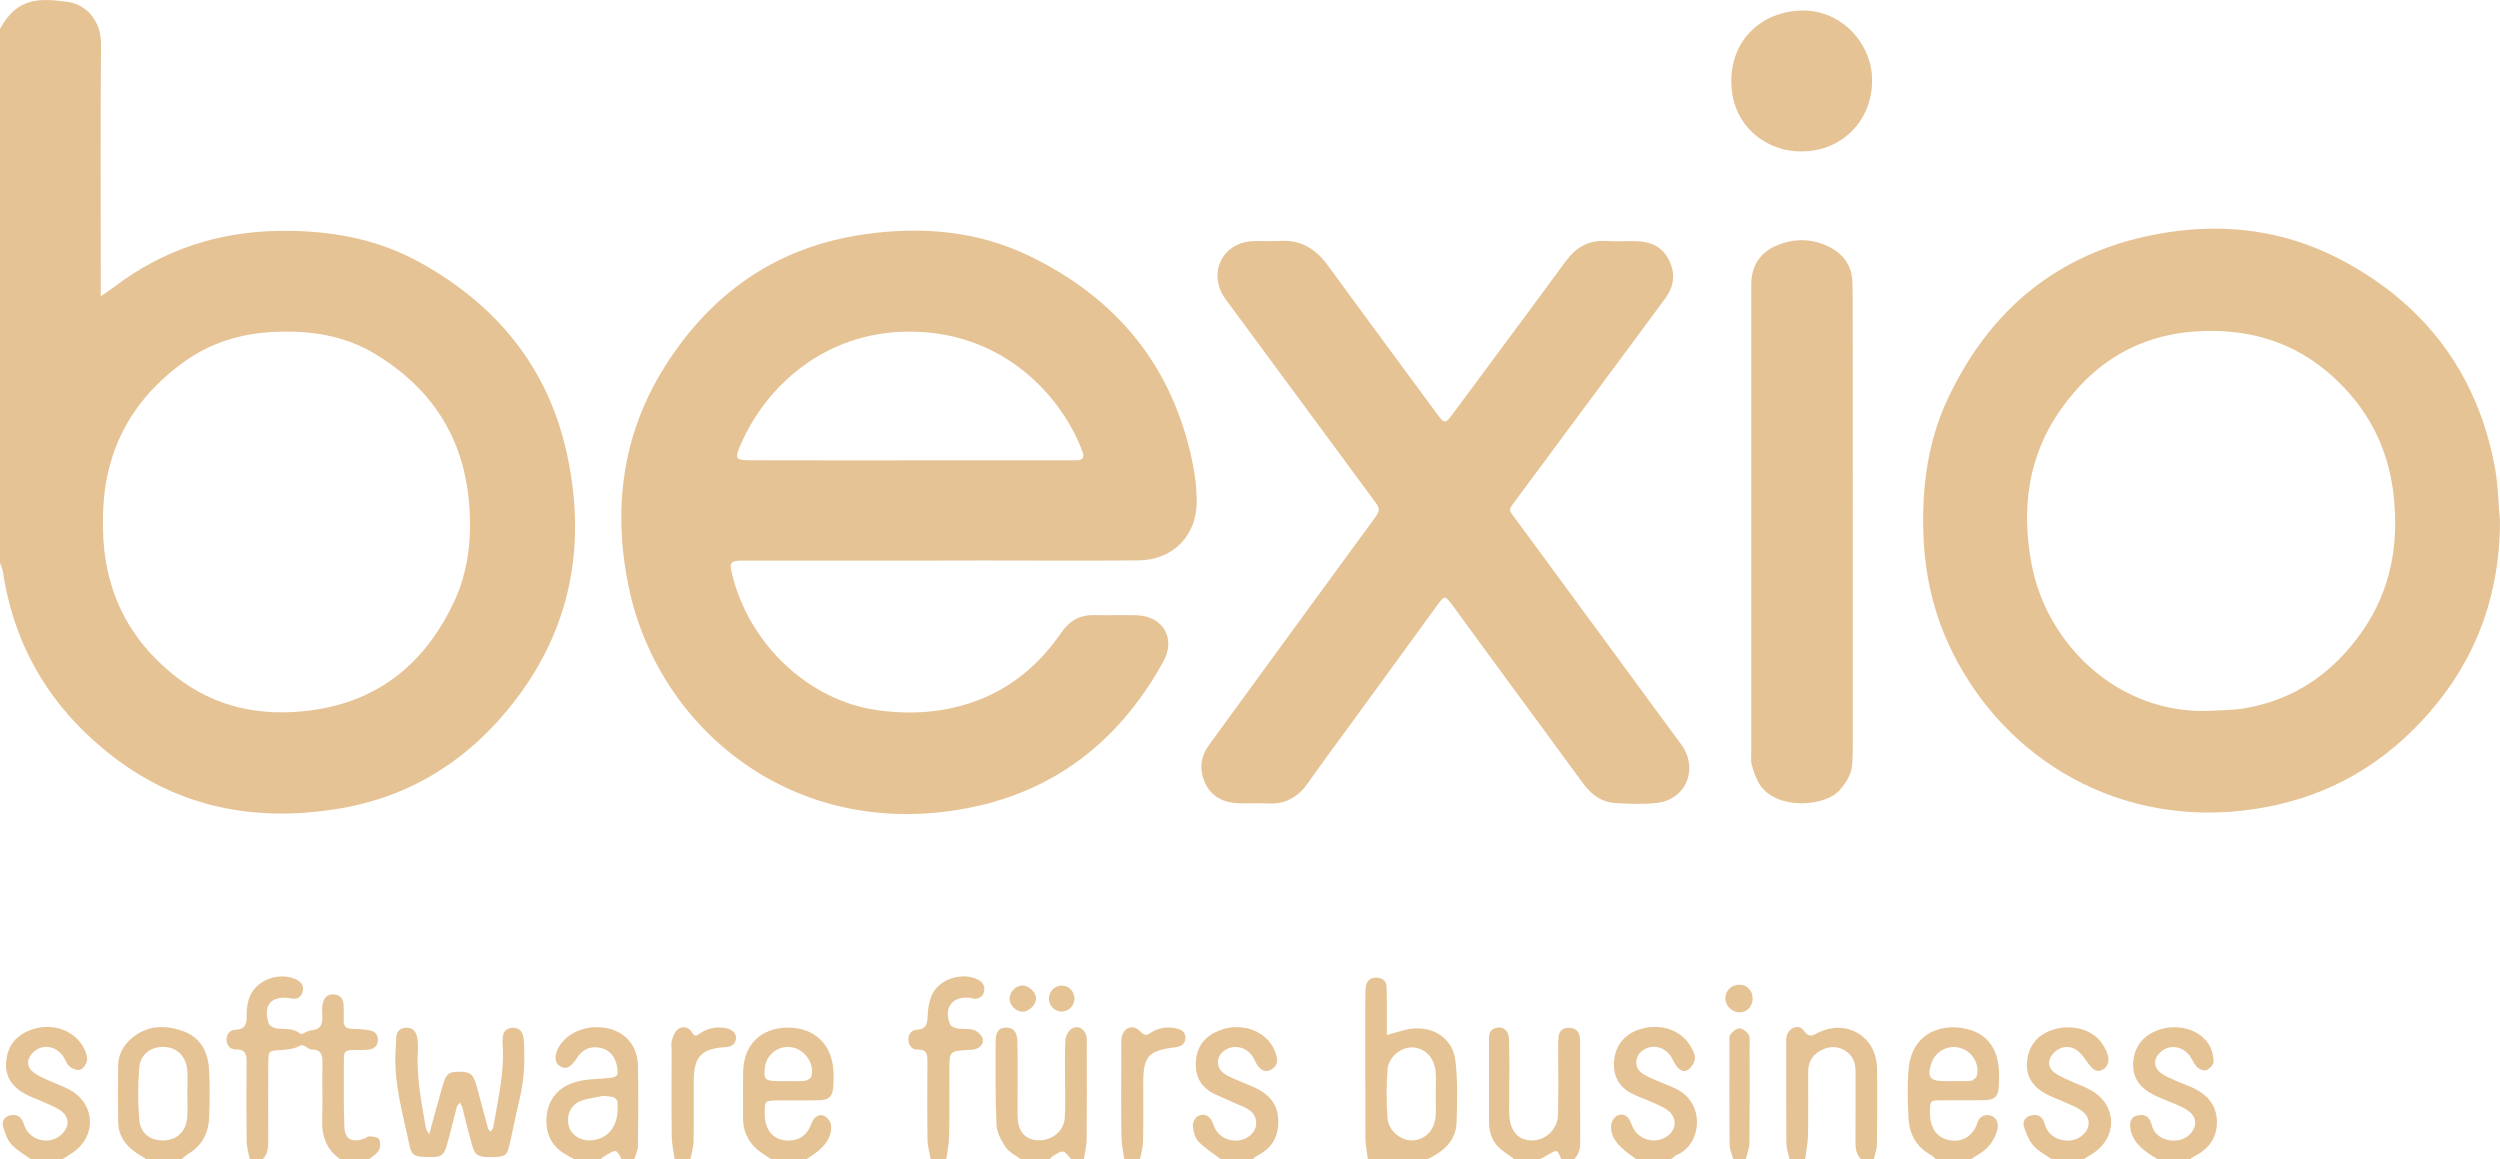
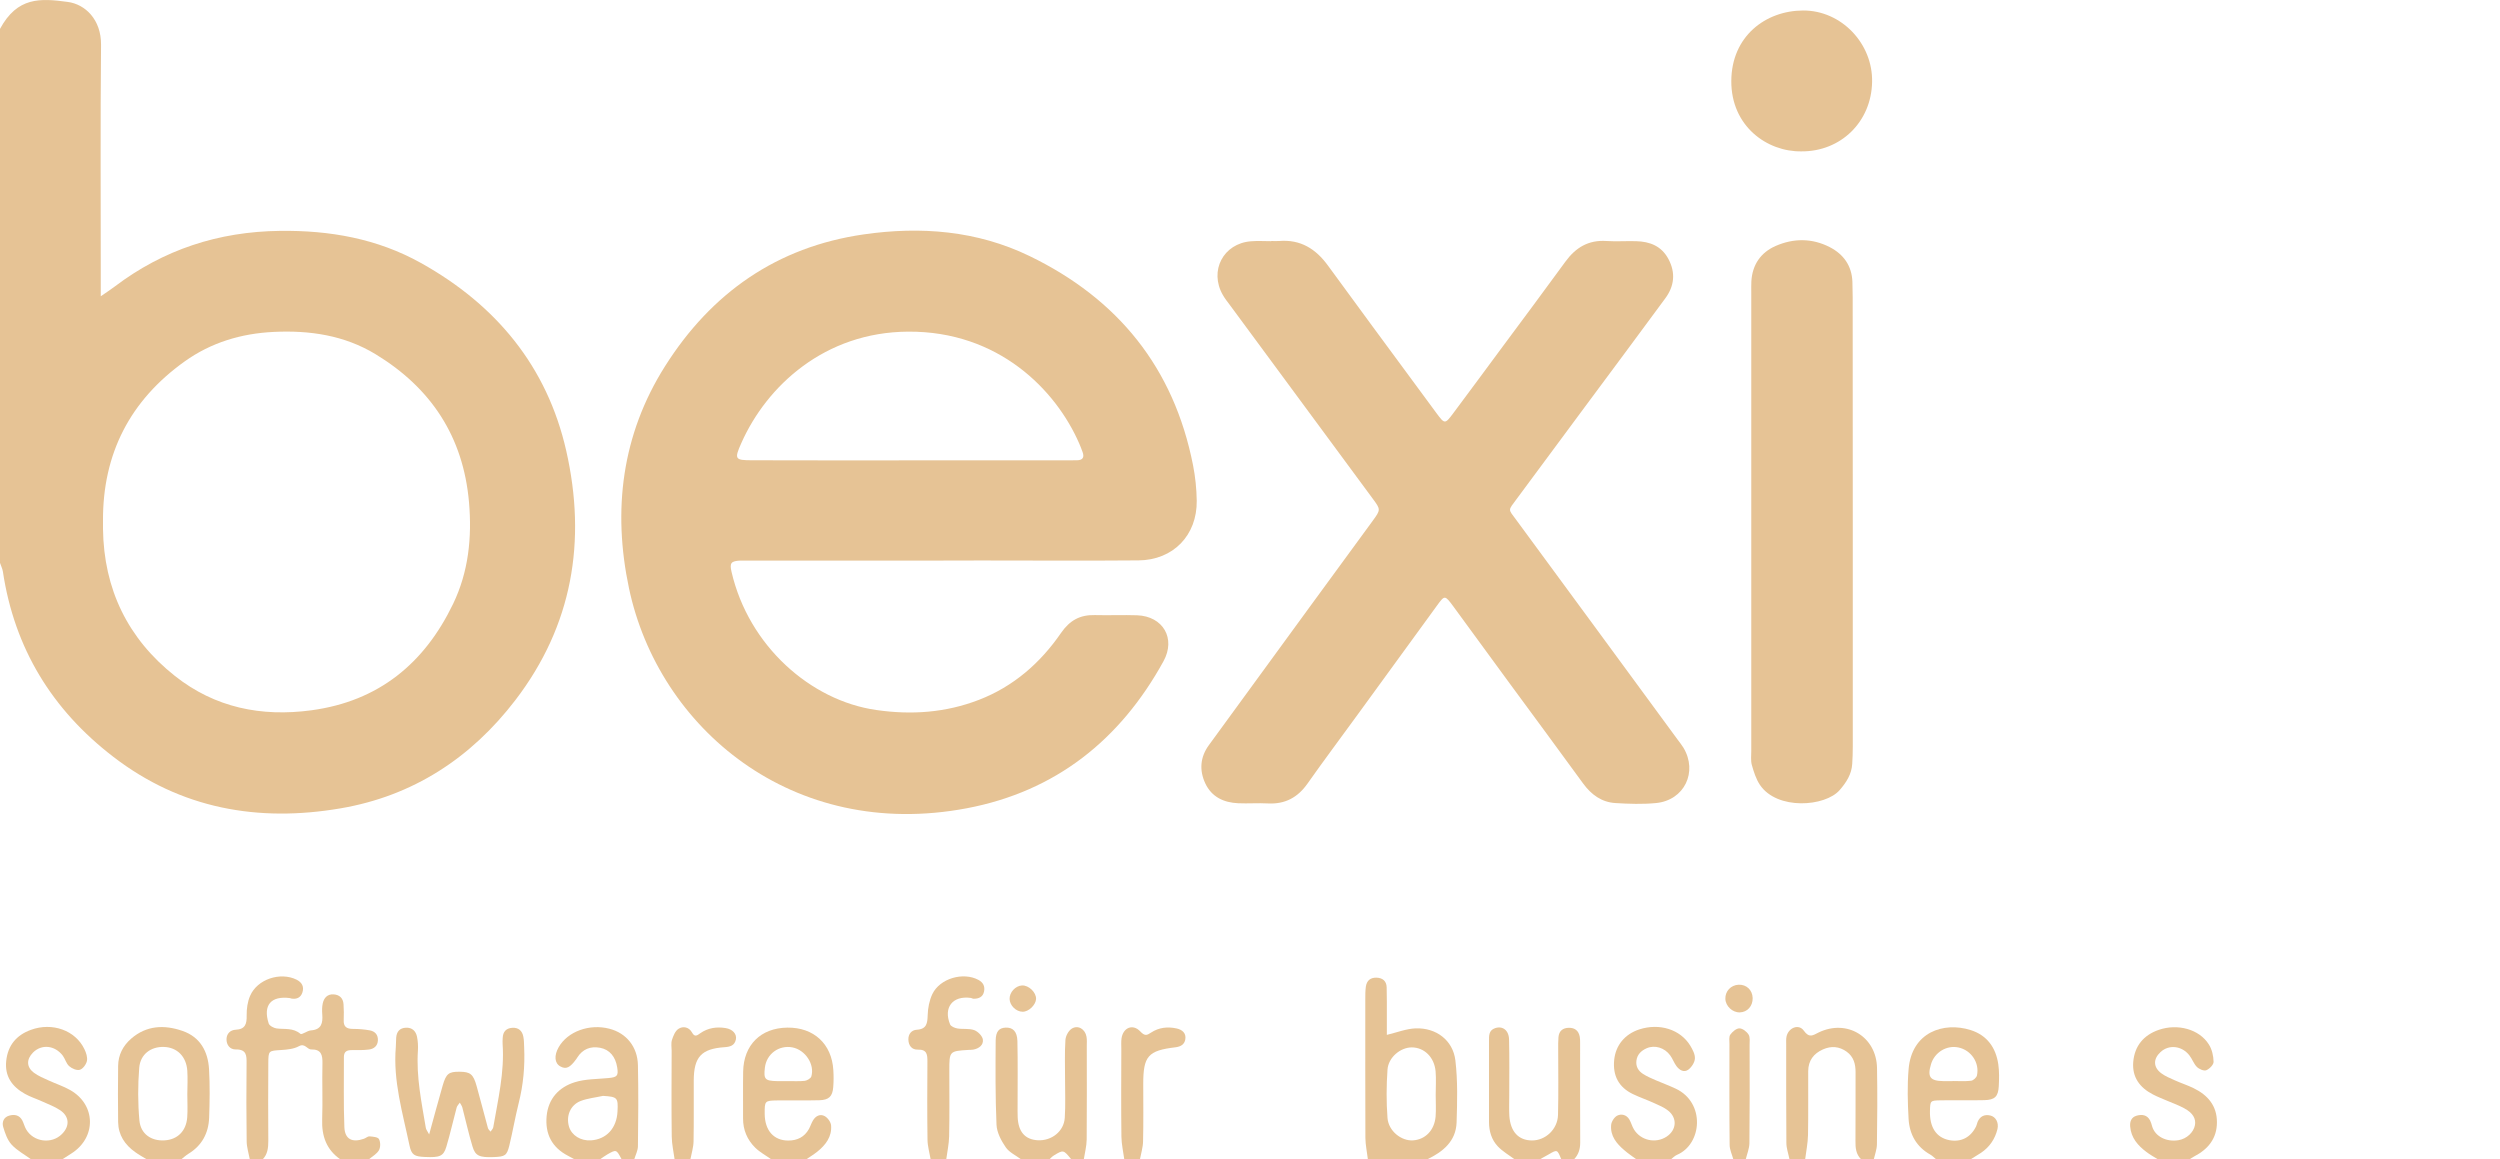
<svg xmlns="http://www.w3.org/2000/svg" version="1.1" id="Ebene_1" x="0px" y="0px" viewBox="0 0 269.19 124.84" style="enable-background:new 0 0 269.19 124.84;" xml:space="preserve">
  <g id="siToy4.tif" fill="#E6C395">
    <g>
      <path d="M0,3.11c1.87-3.45,4.32-3.31,7.31-2.9c1.85,0.25,3.59,1.88,3.57,4.61c-0.08,8.34-0.03,16.69-0.03,25.04    c0,0.61,0,1.22,0,2.04c0.59-0.41,1.05-0.7,1.48-1.03c5.26-3.99,11.19-5.93,17.8-6.01c5.37-0.07,10.49,0.83,15.2,3.46    c8.07,4.5,13.58,11.13,15.64,20.22c2.2,9.71,0.68,18.81-5.48,26.85c-4.78,6.24-11.03,10.32-18.82,11.65    c-8.87,1.52-17.19,0.05-24.47-5.55C5.61,76.43,1.55,69.81,0.31,61.54C0.26,61.22,0.1,60.92,0,60.61C0,41.45,0,22.28,0,3.11z     M11.09,56.09c0,0.28,0,0.56,0,0.84c0.08,6.51,2.67,11.84,7.75,15.86c4.31,3.41,9.3,4.42,14.7,3.69    c7.23-0.98,12.16-5.04,15.25-11.46c1.66-3.45,2.04-7.14,1.71-10.95c-0.62-7.06-4.09-12.3-10.06-15.93    c-3.36-2.04-7.1-2.59-10.98-2.4c-3.49,0.17-6.73,1.14-9.58,3.18C14.02,43.11,11.05,48.84,11.09,56.09z" />
      <path d="M26.9,124.84c-0.12-0.65-0.33-1.29-0.34-1.94c-0.04-2.8-0.04-5.59-0.01-8.39c0.01-0.86,0-1.53-1.17-1.51    c-0.62,0.01-1.01-0.49-0.99-1.13c0.02-0.58,0.42-0.96,0.97-0.99c1.06-0.05,1.22-0.63,1.2-1.54c-0.01-0.71,0.09-1.47,0.37-2.11    c0.77-1.8,3.26-2.61,5.01-1.74c0.59,0.3,0.82,0.77,0.62,1.38c-0.18,0.55-0.62,0.75-1.19,0.65c-0.05-0.01-0.11-0.04-0.16-0.05    c-2.03-0.26-2.91,0.76-2.28,2.73c0.08,0.25,0.55,0.5,0.86,0.54c0.87,0.11,1.77-0.09,2.56,0.58c0.15,0.13,0.73-0.34,1.12-0.37    c1.16-0.08,1.3-0.8,1.23-1.73c-0.03-0.39-0.03-0.79,0.05-1.17c0.13-0.6,0.5-1.02,1.17-0.98c0.64,0.04,1.03,0.41,1.07,1.07    c0.03,0.56,0.05,1.12,0.02,1.68c-0.04,0.74,0.31,0.97,1.01,0.97c0.61,0,1.23,0.05,1.82,0.16c0.54,0.11,0.88,0.47,0.85,1.08    c-0.03,0.61-0.44,0.91-0.96,0.98c-0.61,0.08-1.23,0.06-1.84,0.06c-0.51,0-0.86,0.13-0.86,0.74c0.01,2.52-0.05,5.04,0.05,7.55    c0.05,1.31,0.84,1.7,2.1,1.26c0.21-0.07,0.41-0.27,0.61-0.26c0.36,0.03,0.9,0.07,1.02,0.3c0.17,0.32,0.17,0.89-0.01,1.2    c-0.23,0.4-0.72,0.66-1.1,0.99c-1.01,0-2.02,0-3.03,0c-1.52-1.04-2.04-2.52-1.98-4.31c0.07-2.01-0.02-4.02,0.03-6.03    c0.02-0.91-0.13-1.53-1.2-1.51c-0.46,0.01-0.67-0.71-1.33-0.35c-0.55,0.3-1.25,0.37-1.89,0.41c-1.38,0.09-1.4,0.05-1.41,1.41    c-0.02,2.79-0.02,5.58,0,8.37c0,0.75-0.07,1.45-0.62,2.01C27.8,124.84,27.35,124.84,26.9,124.84z" />
      <path d="M147.29,124.84c-0.09-0.77-0.26-1.54-0.27-2.31c-0.02-4.99-0.01-9.97-0.01-14.96c0-0.45,0-0.9,0.06-1.34    c0.1-0.64,0.48-0.98,1.16-0.96c0.67,0.03,1.06,0.38,1.08,1.04c0.03,1.06,0.02,2.13,0.02,3.19c0,0.67,0,1.34,0,1.93    c1.09-0.26,2.09-0.66,3.1-0.7c2.21-0.08,4.02,1.28,4.28,3.45c0.26,2.2,0.2,4.46,0.13,6.68c-0.07,2.03-1.47,3.16-3.16,3.97    C151.55,124.84,149.42,124.84,147.29,124.84z M154.59,117.88C154.59,117.88,154.59,117.88,154.59,117.88    c0-0.84,0.06-1.68-0.01-2.51c-0.13-1.53-1.22-2.59-2.57-2.59c-1.21,0-2.52,1.07-2.61,2.4c-0.12,1.72-0.13,3.47,0,5.19    c0.1,1.41,1.49,2.51,2.76,2.42c1.31-0.09,2.29-1.08,2.42-2.56C154.64,119.45,154.59,118.66,154.59,117.88z" />
      <path d="M83.06,124.84c-0.58-0.42-1.23-0.76-1.74-1.26c-0.86-0.85-1.32-1.92-1.31-3.16c0.01-1.68-0.02-3.36,0.01-5.03    c0.05-2.87,1.89-4.7,4.75-4.74c2.84-0.04,4.79,1.74,4.96,4.57c0.04,0.61,0.04,1.23-0.01,1.84c-0.08,1-0.46,1.38-1.5,1.41    c-1.51,0.04-3.02,0-4.53,0.02c-1.34,0.02-1.36,0.05-1.35,1.44c0.01,1.79,0.97,2.88,2.54,2.88c0.97,0,1.74-0.38,2.22-1.24    c0.16-0.29,0.26-0.62,0.43-0.91c0.29-0.5,0.78-0.75,1.27-0.48c0.33,0.18,0.66,0.64,0.69,1c0.1,1.22-0.59,2.11-1.5,2.84    c-0.39,0.31-0.81,0.56-1.22,0.84C85.53,124.84,84.29,124.84,83.06,124.84z M84.82,116.41C84.82,116.41,84.82,116.41,84.82,116.41    c0.61-0.01,1.23,0.04,1.83-0.03c0.26-0.03,0.64-0.26,0.71-0.47c0.39-1.3-0.65-2.86-2.03-3.13c-1.45-0.28-2.8,0.7-2.97,2.18    c-0.15,1.25,0.01,1.42,1.3,1.45C84.05,116.42,84.44,116.41,84.82,116.41z" />
      <path d="M208.49,124.84c-0.21-0.17-0.4-0.38-0.63-0.51c-1.51-0.84-2.25-2.19-2.35-3.83c-0.1-1.78-0.15-3.59,0-5.37    c0.33-4,3.77-5.13,6.67-4.22c1.78,0.56,2.73,1.9,2.99,3.7c0.11,0.77,0.09,1.57,0.05,2.35c-0.06,1.12-0.43,1.48-1.57,1.5    c-1.57,0.04-3.13-0.01-4.7,0.02c-1.11,0.02-1.11,0.04-1.14,1.13c-0.05,1.79,0.69,2.89,2.1,3.16c1.26,0.23,2.29-0.3,2.87-1.49    c0.07-0.15,0.1-0.32,0.16-0.48c0.26-0.6,0.73-0.83,1.36-0.69c0.59,0.13,0.94,0.76,0.78,1.46c-0.26,1.07-0.85,1.94-1.77,2.56    c-0.37,0.24-0.75,0.47-1.12,0.7C210.96,124.84,209.73,124.84,208.49,124.84z M210.25,116.41c0,0,0-0.01,0-0.01    c0.67,0,1.34,0.05,1.99-0.03c0.24-0.03,0.58-0.34,0.63-0.57c0.3-1.36-0.62-2.72-1.98-3.01c-1.28-0.28-2.59,0.52-2.97,1.81    c-0.41,1.37-0.09,1.79,1.33,1.81C209.58,116.42,209.92,116.41,210.25,116.41z" />
      <path d="M61.88,124.84c-0.24-0.13-0.48-0.27-0.72-0.39c-1.74-0.9-2.48-2.36-2.3-4.28c0.18-1.88,1.33-3.11,3.03-3.64    c1.15-0.36,2.42-0.33,3.64-0.45c0.92-0.09,1.07-0.24,0.93-1.13c-0.18-1.17-0.82-1.94-1.85-2.13c-1.03-0.19-1.87,0.14-2.45,1.05    c-0.03,0.05-0.06,0.1-0.09,0.14c-0.69,0.96-1.11,1.16-1.73,0.82c-0.63-0.34-0.7-1.17-0.18-2.08c0.97-1.69,3.31-2.54,5.46-1.98    c1.82,0.47,3.03,1.94,3.07,3.93c0.06,2.91,0.04,5.82,0,8.73c-0.01,0.47-0.26,0.94-0.4,1.41c-0.45,0-0.9,0-1.35,0    c-0.57-1.08-0.57-1.09-1.54-0.54c-0.28,0.16-0.54,0.36-0.81,0.54C63.67,124.84,62.77,124.84,61.88,124.84z M64.93,118    c-0.81,0.18-1.65,0.26-2.41,0.55c-1.12,0.44-1.59,1.63-1.25,2.77c0.29,0.94,1.26,1.54,2.36,1.47c1.67-0.11,2.77-1.31,2.86-3.1    C66.57,118.18,66.48,118.1,64.93,118z" />
      <path d="M15.81,124.84c-0.42-0.26-0.86-0.5-1.26-0.79c-1.11-0.79-1.81-1.84-1.83-3.23c-0.03-2.01-0.02-4.03,0-6.04    c0.01-1.19,0.52-2.17,1.4-2.94c1.66-1.44,3.57-1.51,5.52-0.84c1.92,0.66,2.76,2.22,2.87,4.14c0.1,1.73,0.07,3.47,0.01,5.2    c-0.06,1.66-0.77,3.01-2.24,3.9c-0.27,0.17-0.51,0.39-0.76,0.59C18.27,124.84,17.04,124.84,15.81,124.84z M20.17,117.82    C20.17,117.82,20.17,117.82,20.17,117.82c0.01-0.84,0.05-1.67,0-2.51c-0.1-1.55-1.1-2.54-2.53-2.58    c-1.39-0.04-2.53,0.78-2.65,2.25c-0.15,1.88-0.15,3.79,0.02,5.66c0.13,1.47,1.29,2.24,2.71,2.15c1.39-0.08,2.33-1,2.44-2.48    C20.22,119.5,20.17,118.66,20.17,117.82z" />
      <path d="M109.96,124.84c-0.57-0.43-1.29-0.75-1.67-1.31c-0.49-0.71-0.95-1.59-0.99-2.42c-0.13-3.02-0.11-6.04-0.09-9.06    c0.01-1,0.37-1.37,1.08-1.4c0.77-0.03,1.23,0.41,1.26,1.44c0.05,2.29,0.02,4.59,0.02,6.88c0,0.45-0.01,0.9,0.01,1.34    c0.07,1.57,0.8,2.39,2.16,2.47c1.49,0.08,2.82-0.96,2.91-2.42c0.09-1.39,0.03-2.8,0.03-4.19c0-1.4-0.05-2.8,0.04-4.19    c0.03-0.43,0.32-0.98,0.67-1.21c0.68-0.44,1.46,0.04,1.6,0.86c0.06,0.33,0.03,0.67,0.03,1c0,3.36,0.02,6.71-0.01,10.07    c-0.01,0.71-0.2,1.42-0.31,2.13c-0.45,0-0.9,0-1.35,0c-0.84-1.03-0.85-1.04-1.88-0.41c-0.18,0.11-0.32,0.27-0.47,0.41    C111.98,124.84,110.97,124.84,109.96,124.84z" />
      <path d="M192.69,124.84c-0.12-0.59-0.34-1.19-0.34-1.78c-0.03-3.53-0.02-7.06-0.02-10.58c0-0.28-0.02-0.57,0.03-0.84    c0.18-0.96,1.31-1.44,1.86-0.67c0.61,0.85,0.99,0.5,1.61,0.2c3.05-1.47,6.22,0.46,6.28,3.83c0.05,2.74,0.03,5.49-0.01,8.23    c-0.01,0.54-0.22,1.07-0.34,1.61c-0.45,0-0.9,0-1.35,0c-0.58-0.56-0.63-1.26-0.62-2.01c0.02-2.46,0-4.92,0.01-7.38    c0-0.88-0.2-1.66-0.96-2.21c-0.8-0.57-1.65-0.64-2.54-0.25c-1.02,0.45-1.59,1.21-1.6,2.34c-0.01,2.29,0.02,4.59-0.02,6.88    c-0.02,0.88-0.2,1.76-0.31,2.63C193.81,124.84,193.25,124.84,192.69,124.84z" />
      <path d="M176.21,124.84c-0.44-0.33-0.9-0.63-1.31-0.99c-0.84-0.71-1.52-1.54-1.42-2.71c0.03-0.36,0.33-0.84,0.65-1.01    c0.45-0.23,1.01-0.1,1.31,0.41c0.2,0.34,0.29,0.73,0.49,1.06c0.73,1.21,2.35,1.56,3.52,0.79c1.08-0.71,1.18-2.01,0.16-2.81    c-0.43-0.34-0.96-0.56-1.47-0.79c-0.76-0.35-1.56-0.62-2.31-0.98c-1.54-0.74-2.19-1.99-2.02-3.69c0.16-1.56,1.14-2.77,2.71-3.28    c2.17-0.7,4.41,0,5.48,1.75c0.25,0.42,0.53,0.93,0.5,1.39c-0.02,0.42-0.35,0.92-0.7,1.19c-0.48,0.36-0.97,0.05-1.29-0.38    c-0.26-0.35-0.41-0.8-0.67-1.15c-0.6-0.83-1.66-1.15-2.53-0.77c-0.59,0.26-1.03,0.67-1.11,1.36c-0.07,0.63,0.22,1.09,0.72,1.41    c0.42,0.27,0.89,0.47,1.35,0.67c0.72,0.31,1.46,0.58,2.16,0.91c3.22,1.51,2.85,5.98,0.14,7.13c-0.24,0.1-0.44,0.32-0.65,0.48    C178.68,124.84,177.44,124.84,176.21,124.84z" />
-       <path d="M131.49,124.84c-0.83-0.63-1.74-1.19-2.46-1.94c-0.38-0.39-0.54-1.1-0.59-1.68c-0.03-0.35,0.26-0.9,0.57-1.06    c0.52-0.28,1.11-0.11,1.44,0.47c0.19,0.34,0.28,0.74,0.49,1.07c0.77,1.23,2.58,1.49,3.68,0.55c0.89-0.76,0.86-2.06-0.11-2.73    c-0.46-0.31-0.99-0.5-1.5-0.73c-0.71-0.32-1.44-0.61-2.15-0.95c-1.55-0.73-2.23-1.94-2.08-3.66c0.14-1.65,1.06-2.65,2.53-3.23    c2.2-0.87,4.71-0.09,5.75,1.78c0.19,0.34,0.34,0.71,0.42,1.09c0.14,0.62-0.12,1.12-0.68,1.39c-0.63,0.3-1.08-0.03-1.42-0.53    c-0.22-0.32-0.34-0.71-0.57-1.02c-0.74-0.99-2.06-1.21-2.98-0.53c-0.88,0.65-0.94,1.73-0.09,2.41c0.34,0.27,0.77,0.46,1.17,0.64    c0.72,0.32,1.46,0.58,2.17,0.91c1.52,0.71,2.53,1.75,2.56,3.59c0.04,1.79-0.74,2.98-2.28,3.77c-0.19,0.1-0.34,0.26-0.51,0.4    C133.73,124.84,132.61,124.84,131.49,124.84z" />
      <path d="M232.37,124.84c-0.42-0.26-0.86-0.5-1.25-0.8c-0.92-0.69-1.65-1.52-1.75-2.73c-0.05-0.54,0.12-1.02,0.7-1.18    c0.58-0.16,1.12-0.09,1.44,0.51c0.1,0.19,0.16,0.42,0.22,0.63c0.32,1.11,1.56,1.72,2.85,1.5c0.88-0.15,1.61-0.84,1.76-1.6    c0.14-0.71-0.22-1.34-1.16-1.84c-0.59-0.32-1.22-0.55-1.84-0.81c-0.51-0.22-1.04-0.42-1.53-0.68c-1.41-0.73-2.25-1.86-2.11-3.5    c0.15-1.72,1.11-2.88,2.75-3.45c2.04-0.7,4.36-0.07,5.39,1.57c0.34,0.53,0.5,1.24,0.51,1.87c0.01,0.31-0.44,0.77-0.79,0.91    c-0.26,0.1-0.77-0.12-1.01-0.36c-0.34-0.34-0.5-0.86-0.81-1.25c-0.82-1.04-2.21-1.18-3.1-0.35c-0.8,0.74-0.8,1.62,0.07,2.28    c0.44,0.33,0.97,0.54,1.48,0.77c0.66,0.3,1.36,0.52,2.01,0.84c1.52,0.74,2.51,1.89,2.51,3.65c0.01,1.75-0.94,2.92-2.45,3.7    c-0.19,0.1-0.37,0.23-0.56,0.35C234.61,124.84,233.49,124.84,232.37,124.84z" />
      <path d="M163.1,124.84c-0.61-0.46-1.3-0.85-1.82-1.4c-0.67-0.71-0.95-1.63-0.95-2.62c0-2.91,0-5.81,0-8.72    c0-0.56-0.04-1.15,0.65-1.39c0.81-0.28,1.49,0.22,1.51,1.23c0.05,2.01,0.02,4.02,0.02,6.04c0,0.73-0.03,1.46,0.01,2.18    c0.12,1.7,0.99,2.63,2.43,2.64c1.46,0.01,2.77-1.2,2.81-2.75c0.06-2.35,0.02-4.69,0.02-7.04c0-0.45-0.01-0.9,0.03-1.34    c0.06-0.66,0.46-0.99,1.12-1c0.65-0.01,1.05,0.32,1.17,0.96c0.04,0.22,0.04,0.44,0.04,0.67c0,3.58-0.01,7.15,0.01,10.73    c0,0.72-0.19,1.31-0.68,1.82c-0.45,0-0.9,0-1.35,0c-0.44-1.09-0.44-1.09-1.36-0.55c-0.33,0.19-0.66,0.37-0.99,0.55    C164.89,124.84,163.99,124.84,163.1,124.84z" />
-       <path d="M220.94,124.84c-0.67-0.48-1.45-0.87-1.99-1.48c-0.49-0.56-0.79-1.33-1.02-2.05c-0.16-0.5,0.09-1.02,0.68-1.18    c0.58-0.15,1.13-0.09,1.42,0.54c0.14,0.3,0.21,0.64,0.37,0.93c0.71,1.29,2.68,1.62,3.8,0.67c0.95-0.81,0.94-1.96-0.09-2.7    c-0.49-0.35-1.09-0.57-1.64-0.82c-0.71-0.33-1.46-0.58-2.15-0.95c-1.4-0.75-2.22-1.89-2.05-3.54c0.17-1.66,1.07-2.78,2.66-3.34    c1.81-0.65,3.98-0.22,5.13,1.08c0.36,0.41,0.66,0.92,0.85,1.43c0.3,0.8,0.05,1.46-0.53,1.76c-0.58,0.3-1.01,0.06-1.6-0.78    c-0.34-0.49-0.71-1.02-1.19-1.35c-0.81-0.56-1.79-0.37-2.44,0.3c-0.7,0.72-0.69,1.57,0.11,2.17c0.49,0.36,1.08,0.59,1.63,0.85    c0.76,0.35,1.57,0.61,2.29,1.03c2.81,1.62,2.85,5.11,0.1,6.83c-0.33,0.2-0.65,0.41-0.98,0.61    C223.18,124.84,222.06,124.84,220.94,124.84z" />
      <path d="M3.36,124.84c-0.71-0.52-1.52-0.95-2.11-1.59c-0.46-0.5-0.71-1.24-0.91-1.92c-0.14-0.5,0.05-1.03,0.64-1.2    c0.58-0.17,1.12-0.07,1.43,0.53c0.15,0.3,0.23,0.63,0.39,0.92c0.78,1.39,2.76,1.66,3.88,0.52c0.85-0.85,0.8-1.88-0.21-2.56    c-0.6-0.4-1.29-0.65-1.95-0.95c-0.61-0.28-1.26-0.48-1.84-0.81c-1.38-0.77-2.19-1.9-2.01-3.55c0.18-1.67,1.09-2.77,2.66-3.34    c2.29-0.84,4.79,0.05,5.76,2.08c0.19,0.39,0.35,0.88,0.27,1.27c-0.08,0.37-0.43,0.85-0.76,0.95c-0.33,0.1-0.86-0.13-1.15-0.39    c-0.32-0.28-0.43-0.78-0.69-1.13c-0.86-1.13-2.29-1.26-3.21-0.33c-0.71,0.72-0.71,1.55,0.09,2.16c0.48,0.36,1.07,0.6,1.62,0.85    c0.76,0.35,1.57,0.61,2.29,1.02c2.8,1.58,2.85,5.12,0.13,6.84c-0.32,0.21-0.65,0.41-0.97,0.62C5.6,124.84,4.48,124.84,3.36,124.84    z" />
      <path d="M100.21,124.84c-0.12-0.71-0.33-1.41-0.34-2.12c-0.04-2.8-0.03-5.6-0.01-8.41c0-0.74-0.03-1.32-1.03-1.29    c-0.64,0.02-1.01-0.43-1.02-1.1c-0.01-0.6,0.36-1.01,0.9-1.04c1.08-0.07,1.15-0.7,1.18-1.58c0.02-0.76,0.18-1.58,0.5-2.26    c0.81-1.69,3.32-2.41,4.96-1.53c0.52,0.28,0.72,0.69,0.61,1.25c-0.12,0.59-0.57,0.79-1.13,0.78c-0.11,0-0.21-0.08-0.32-0.09    c-1.93-0.26-2.95,1.03-2.21,2.85c0.09,0.22,0.5,0.39,0.78,0.44c0.6,0.1,1.26-0.02,1.82,0.18c0.39,0.14,0.87,0.62,0.93,1    c0.09,0.6-0.42,0.99-1.04,1.1c-0.16,0.03-0.33,0.02-0.5,0.03c-2.07,0.13-2.07,0.13-2.07,2.25c0,2.35,0.03,4.71-0.02,7.06    c-0.02,0.82-0.2,1.65-0.31,2.47C101.33,124.84,100.77,124.84,100.21,124.84z" />
      <path d="M121.06,124.84c-0.11-0.82-0.3-1.64-0.31-2.46c-0.04-3.13-0.02-6.26-0.01-9.39c0-0.39-0.03-0.79,0.02-1.17    c0.16-1.16,1.21-1.62,2.02-0.76c0.49,0.52,0.71,0.43,1.17,0.12c0.84-0.55,1.78-0.65,2.74-0.44c0.6,0.13,1.05,0.5,0.94,1.17    c-0.09,0.55-0.49,0.79-1.07,0.86c-2.94,0.35-3.46,0.95-3.46,3.93c0,2.07,0.03,4.14-0.02,6.2c-0.01,0.65-0.22,1.3-0.34,1.95    C122.18,124.84,121.62,124.84,121.06,124.84z" />
      <path d="M72.64,124.84c-0.11-0.82-0.3-1.64-0.31-2.46c-0.04-3.07-0.02-6.14-0.01-9.22c0-0.39-0.08-0.81,0.03-1.17    c0.14-0.44,0.35-0.98,0.71-1.21c0.49-0.32,1.13-0.19,1.45,0.39c0.3,0.55,0.56,0.32,0.9,0.08c0.82-0.57,1.75-0.71,2.72-0.55    c0.76,0.12,1.22,0.64,1.11,1.21c-0.13,0.67-0.61,0.81-1.24,0.85c-2.49,0.17-3.29,1.06-3.3,3.59c-0.01,2.18,0.02,4.36-0.02,6.54    c-0.01,0.65-0.22,1.3-0.34,1.94C73.76,124.84,73.2,124.84,72.64,124.84z" />
      <path d="M186.64,124.84c-0.14-0.52-0.4-1.05-0.4-1.57c-0.04-3.63-0.02-7.26-0.02-10.88c0-0.33-0.07-0.75,0.09-0.98    c0.23-0.32,0.65-0.68,0.98-0.68c0.34,0,0.79,0.35,0.99,0.67c0.18,0.29,0.11,0.76,0.11,1.15c0.01,3.52,0.02,7.03-0.02,10.55    c-0.01,0.58-0.26,1.17-0.4,1.75C187.53,124.84,187.08,124.84,186.64,124.84z" />
      <path d="M101.42,60.36c-6.83,0-13.67,0-20.5,0c-0.39,0-0.79-0.01-1.18,0c-1.02,0.05-1.2,0.24-0.97,1.22    c1.84,7.95,8.5,13.86,15.58,14.87c3.8,0.55,7.47,0.29,11.05-1.09c3.73-1.44,6.62-3.97,8.85-7.21c0.94-1.36,2.05-1.96,3.64-1.92    c1.51,0.04,3.03-0.03,4.54,0.02c2.81,0.1,4.2,2.5,2.85,4.95c-4.66,8.48-11.63,14.02-21.18,15.83    c-18.8,3.56-33.19-8.67-36.37-23.68c-1.78-8.39-0.79-16.54,3.88-23.92c4.98-7.88,12.03-12.84,21.38-14.19    c6.16-0.89,12.21-0.41,17.87,2.33c9.52,4.61,15.54,12.04,17.6,22.51c0.25,1.26,0.38,2.55,0.4,3.83c0.05,3.73-2.54,6.4-6.27,6.43    c-5.66,0.05-11.32,0.01-16.97,0.01C104.22,60.36,102.82,60.36,101.42,60.36z M98,49.57c5.55,0,11.09,0,16.64,0    c0.45,0,0.9-0.01,1.34-0.01c0.62-0.01,0.79-0.33,0.59-0.88c-0.11-0.32-0.24-0.63-0.37-0.94c-2.5-5.74-8.67-12.1-18.43-12.03    c-8.97,0.06-15.2,5.83-17.94,11.98c-0.79,1.77-0.7,1.87,1.19,1.87C86.68,49.58,92.34,49.57,98,49.57z" />
-       <path d="M269.19,56.13c-0.03,8.76-3.11,16.22-9.28,22.38c-5.09,5.08-11.22,7.96-18.42,8.77c-14.46,1.64-26.54-6.42-31.81-18.22    c-1.66-3.72-2.46-7.65-2.58-11.72c-0.15-5,0.49-9.86,2.63-14.4c4.45-9.47,11.68-15.57,22.05-17.64c7.15-1.43,14.1-0.66,20.54,2.8    c8.79,4.72,14.32,12.01,16.25,21.87C268.99,51.98,269,54.07,269.19,56.13z M237.93,76.54c1.23-0.08,2.47-0.06,3.68-0.26    c5.44-0.9,9.62-3.83,12.74-8.29c3.09-4.43,3.98-9.39,3.38-14.71c-0.48-4.2-2.05-7.88-4.86-11.03c-3.99-4.48-8.92-6.66-14.99-6.62    c-6.85,0.05-12.08,2.95-15.95,8.41c-3.58,5.04-4.3,10.74-3.18,16.68C220.39,69.54,228.28,76.95,237.93,76.54z" />
      <path d="M136.89,25.95c0.28,0,0.56,0.02,0.84,0c2.3-0.19,3.95,0.84,5.27,2.66c3.19,4.39,6.43,8.75,9.65,13.13    c0.66,0.9,1.33,1.8,1.99,2.7c0.92,1.24,0.94,1.26,1.83,0.07c1.78-2.37,3.53-4.77,5.3-7.15c2.27-3.06,4.55-6.11,6.79-9.19    c1.11-1.52,2.48-2.35,4.42-2.22c1.06,0.07,2.13-0.01,3.19,0.02c1.49,0.04,2.73,0.52,3.48,1.92c0.8,1.5,0.63,2.93-0.35,4.25    c-2.85,3.88-5.73,7.74-8.6,11.61c-2.47,3.33-4.93,6.66-7.4,9.99c-0.95,1.28-0.92,1.04-0.03,2.25c5.81,7.89,11.6,15.79,17.4,23.69    c0.2,0.27,0.41,0.53,0.59,0.82c1.58,2.62,0.1,5.68-2.95,5.97c-1.44,0.14-2.91,0.09-4.37,0c-1.48-0.09-2.59-0.9-3.47-2.1    c-2.63-3.62-5.3-7.22-7.95-10.83c-2.02-2.75-4.03-5.52-6.05-8.27c-0.89-1.2-0.91-1.21-1.75-0.05c-2.84,3.89-5.66,7.79-8.5,11.68    c-1.81,2.49-3.66,4.96-5.43,7.47c-1.06,1.51-2.43,2.24-4.28,2.14c-1.06-0.06-2.13,0.03-3.19-0.02c-1.55-0.07-2.85-0.67-3.54-2.14    c-0.66-1.42-0.55-2.83,0.39-4.12c3.6-4.93,7.19-9.86,10.79-14.79c2.28-3.12,4.57-6.23,6.84-9.35c0.88-1.21,0.88-1.22,0-2.41    c-5.12-6.94-10.24-13.88-15.36-20.82c-0.27-0.36-0.55-0.71-0.77-1.1c-1.49-2.6,0.05-5.55,3.03-5.78c0.72-0.06,1.46-0.01,2.18-0.01    C136.89,25.96,136.89,25.96,136.89,25.95z" />
      <path d="M199.5,56.05c0,8.12,0,16.24,0,24.36c0,0.62-0.02,1.23-0.06,1.85c-0.07,1.11-0.63,1.98-1.35,2.81    c-1.56,1.8-6.74,2.19-8.59-0.56c-0.42-0.63-0.66-1.4-0.87-2.14c-0.13-0.47-0.06-1-0.06-1.5c0-16.46,0-32.93,0-49.39    c0-0.39-0.01-0.78,0.01-1.18c0.1-1.79,1.01-3.11,2.6-3.81c1.93-0.85,3.93-0.86,5.84,0.12c1.49,0.77,2.38,2.01,2.44,3.74    c0.02,0.56,0.03,1.12,0.03,1.68C199.5,40.04,199.5,48.05,199.5,56.05z" />
      <path d="M193.96,16.3c-3.69,0.05-7.56-2.71-7.54-7.57c0.02-4.84,3.7-7.58,7.72-7.6c4.14-0.02,7.53,3.57,7.44,7.7    C201.5,13.12,198.21,16.33,193.96,16.3z" />
      <path d="M46.21,122.15c0.53-1.91,0.97-3.58,1.45-5.24c0.38-1.32,0.66-1.52,1.83-1.51c1.15,0.01,1.47,0.25,1.83,1.54    c0.43,1.51,0.8,3.02,1.22,4.53c0.04,0.14,0.19,0.26,0.28,0.38c0.1-0.15,0.26-0.3,0.29-0.46c0.51-2.97,1.22-5.92,1.01-8.97    c-0.02-0.22,0-0.45,0.01-0.67c0.03-0.66,0.37-1.04,1.04-1.08c0.67-0.04,1.06,0.33,1.18,0.95c0.08,0.38,0.07,0.78,0.09,1.17    c0.09,2.02-0.09,4.02-0.59,5.99c-0.38,1.52-0.64,3.06-1.01,4.58c-0.27,1.08-0.47,1.18-1.66,1.23c-1.54,0.06-2-0.12-2.3-1.13    c-0.42-1.39-0.73-2.81-1.1-4.22c-0.05-0.18-0.18-0.34-0.27-0.51c-0.12,0.18-0.29,0.34-0.34,0.53c-0.38,1.4-0.69,2.82-1.11,4.22    c-0.31,1.03-0.71,1.17-2.3,1.1c-1.14-0.05-1.45-0.21-1.67-1.25c-0.73-3.49-1.78-6.95-1.47-10.59c0.03-0.33,0.01-0.67,0.04-1.01    c0.05-0.65,0.38-1.04,1.05-1.07c0.67-0.03,1.06,0.36,1.19,0.96c0.1,0.49,0.13,1,0.1,1.5c-0.19,2.83,0.39,5.57,0.85,8.32    C45.87,121.61,45.99,121.74,46.21,122.15z" />
      <path d="M187.21,106.03c0.85-0.03,1.48,0.57,1.51,1.43c0.02,0.87-0.57,1.53-1.39,1.55c-0.78,0.02-1.52-0.67-1.55-1.45    C185.75,106.73,186.37,106.07,187.21,106.03z" />
      <path d="M110.11,108.94c-0.7,0-1.39-0.68-1.4-1.38c-0.02-0.71,0.63-1.41,1.33-1.45c0.73-0.04,1.55,0.75,1.52,1.46    C111.52,108.22,110.76,108.95,110.11,108.94z" />
-       <path d="M115.69,107.57c-0.02,0.76-0.68,1.39-1.42,1.35c-0.76-0.03-1.36-0.68-1.33-1.45c0.03-0.76,0.67-1.38,1.42-1.35    C115.13,106.15,115.71,106.78,115.69,107.57z" />
    </g>
  </g>
</svg>